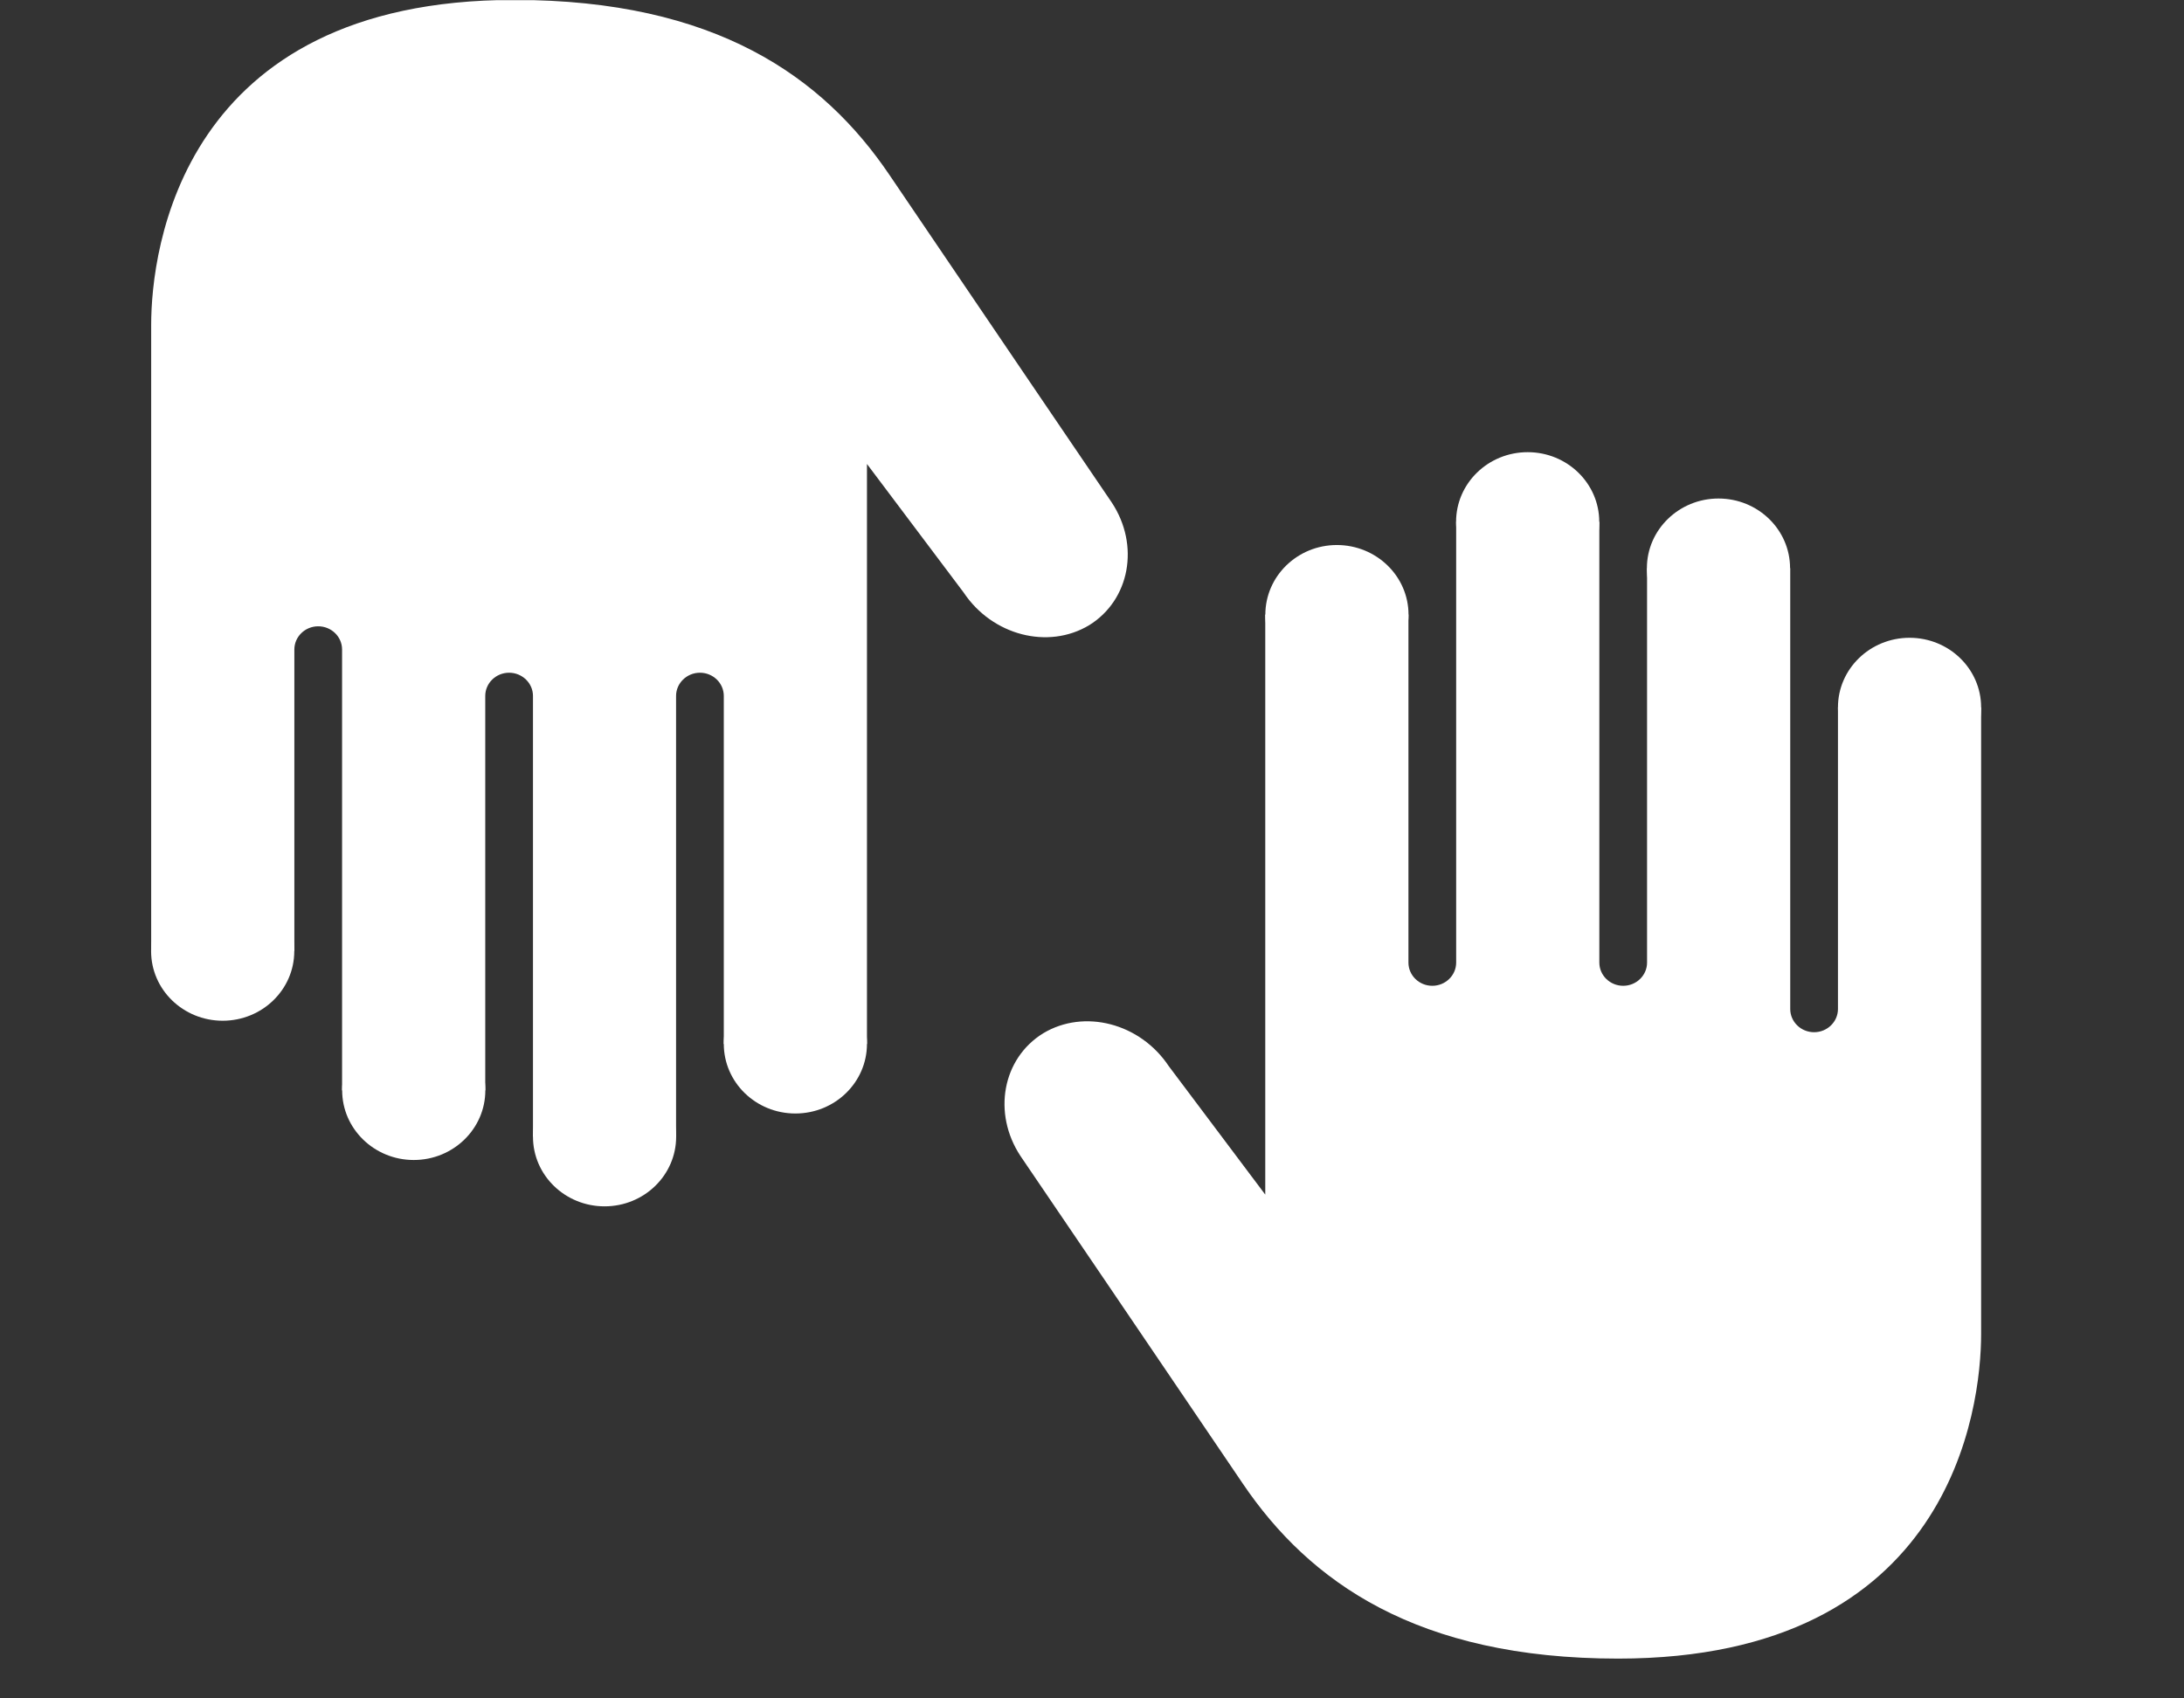
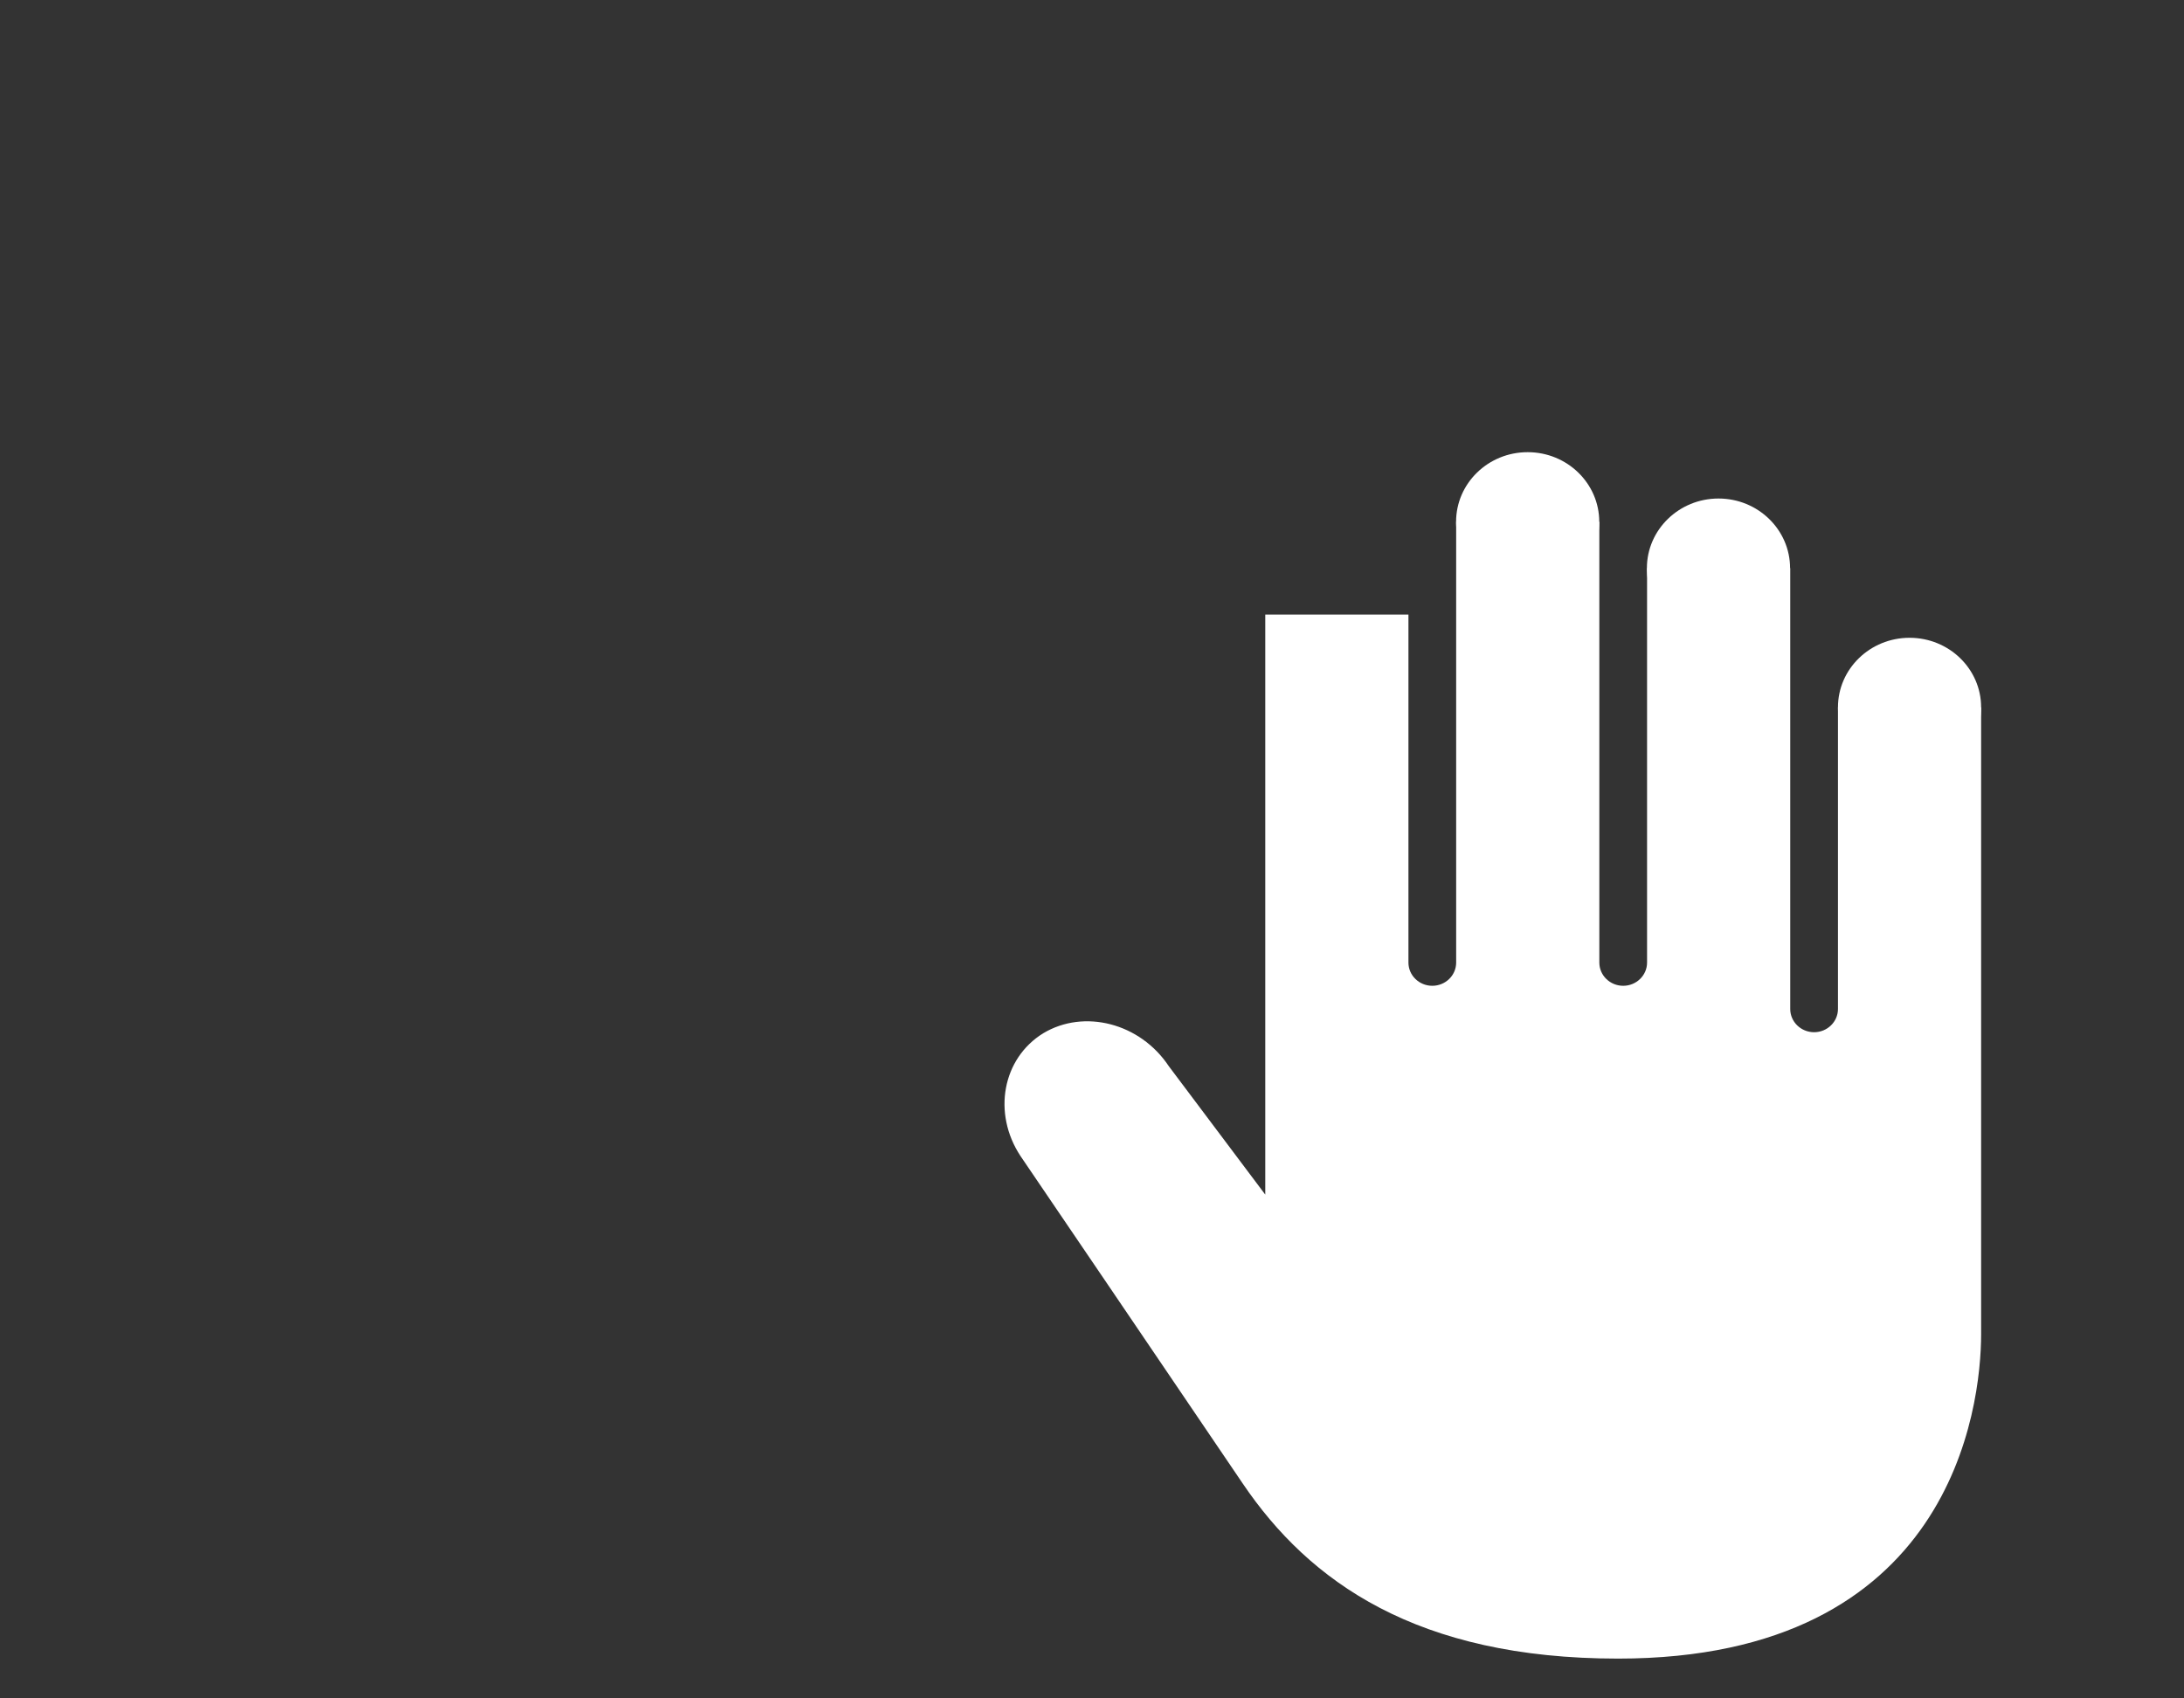
<svg xmlns="http://www.w3.org/2000/svg" width="27" height="21" viewBox="0 0 27 21" fill="none">
  <rect x="0" y="0" width="27" height="21" fill="#333333" stroke="none" />
  <g clip-path="url(#clip0_4522_36960)">
    <path d="M23.607 9.607C24.096 9.607 24.492 9.222 24.492 8.746C24.492 8.271 24.096 7.886 23.607 7.886C23.119 7.886 22.722 8.271 22.722 8.746C22.722 9.222 23.119 9.607 23.607 9.607Z" fill="white" />
    <path d="M21.245 7.886C21.734 7.886 22.13 7.5 22.13 7.025C22.13 6.55 21.734 6.164 21.245 6.164C20.757 6.164 20.36 6.55 20.36 7.025C20.36 7.5 20.757 7.886 21.245 7.886Z" fill="white" />
    <path d="M18.886 7.312C19.375 7.312 19.771 6.927 19.771 6.452C19.771 5.977 19.375 5.591 18.886 5.591C18.397 5.591 18.001 5.977 18.001 6.452C18.001 6.927 18.397 7.312 18.886 7.312Z" fill="white" />
-     <path d="M16.527 8.46C17.016 8.46 17.413 8.075 17.413 7.6C17.413 7.125 17.016 6.739 16.527 6.739C16.039 6.739 15.643 7.125 15.643 7.6C15.643 8.075 16.039 8.46 16.527 8.46Z" fill="white" />
    <path d="M22.722 8.747V12.476C22.722 12.634 22.59 12.763 22.427 12.763C22.264 12.763 22.132 12.634 22.132 12.476V7.026H20.362V11.902C20.362 12.06 20.23 12.189 20.067 12.189C19.904 12.189 19.772 12.06 19.772 11.902V6.452H18.002V11.902C18.002 12.06 17.87 12.189 17.707 12.189C17.544 12.189 17.412 12.06 17.412 11.902V7.599H15.642V14.771L14.448 13.181C14.094 12.65 13.403 12.472 12.897 12.776C12.392 13.087 12.267 13.765 12.616 14.294C12.616 14.294 14.543 17.13 15.364 18.344C16.186 19.558 17.516 20.508 20.004 20.508C24.123 20.508 24.492 17.414 24.492 16.492C24.492 15.569 24.492 8.747 24.492 8.747H22.722Z" fill="white" />
  </g>
  <g clip-path="url(#clip1_4522_36960)">
    <path d="M2.753 10.9C2.264 10.9 1.868 11.286 1.868 11.761C1.868 12.236 2.264 12.621 2.753 12.621C3.242 12.621 3.638 12.236 3.638 11.761C3.638 11.286 3.242 10.9 2.753 10.9Z" fill="white" />
    <path d="M5.115 12.621C4.627 12.621 4.23 13.007 4.23 13.482C4.23 13.957 4.627 14.343 5.115 14.343C5.604 14.343 6 13.957 6 13.482C6 13.007 5.604 12.621 5.115 12.621Z" fill="white" />
-     <path d="M7.474 13.195C6.985 13.195 6.589 13.58 6.589 14.055C6.589 14.531 6.985 14.916 7.474 14.916C7.963 14.916 8.359 14.531 8.359 14.055C8.359 13.58 7.963 13.195 7.474 13.195Z" fill="white" />
-     <path d="M9.833 12.047C9.344 12.047 8.948 12.432 8.948 12.907C8.948 13.383 9.344 13.768 9.833 13.768C10.322 13.768 10.718 13.383 10.718 12.907C10.718 12.432 10.322 12.047 9.833 12.047Z" fill="white" />
    <path d="M3.639 11.76L3.639 8.031C3.639 7.873 3.771 7.744 3.934 7.744C4.097 7.744 4.229 7.873 4.229 8.031L4.229 13.482L5.999 13.482L5.999 8.605C5.999 8.447 6.131 8.318 6.294 8.318C6.456 8.318 6.589 8.447 6.589 8.605L6.589 14.055L8.358 14.055L8.358 8.605C8.358 8.447 8.491 8.318 8.653 8.318C8.816 8.318 8.948 8.447 8.948 8.605L8.948 12.908L10.718 12.908L10.718 5.737L11.913 7.326C12.267 7.857 12.958 8.035 13.464 7.731C13.968 7.42 14.094 6.742 13.744 6.213C13.744 6.213 11.817 3.377 10.996 2.163C10.175 0.949 8.845 -0.001 6.357 -0.001C2.238 -0.001 1.869 3.093 1.869 4.015C1.869 4.938 1.869 11.76 1.869 11.76L3.639 11.76Z" fill="white" />
  </g>
  <defs>
    <clipPath id="clip0_4522_36960">
      <rect width="15.339" height="14.916" fill="white" transform="translate(10.781 5.593)" />
    </clipPath>
    <clipPath id="clip1_4522_36960">
-       <rect width="15.339" height="14.916" fill="white" transform="translate(15.577 14.918) rotate(-180)" />
-     </clipPath>
+       </clipPath>
  </defs>
</svg>